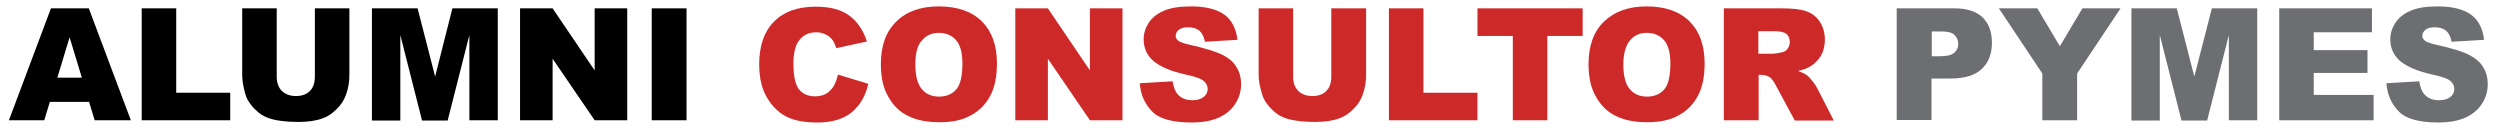
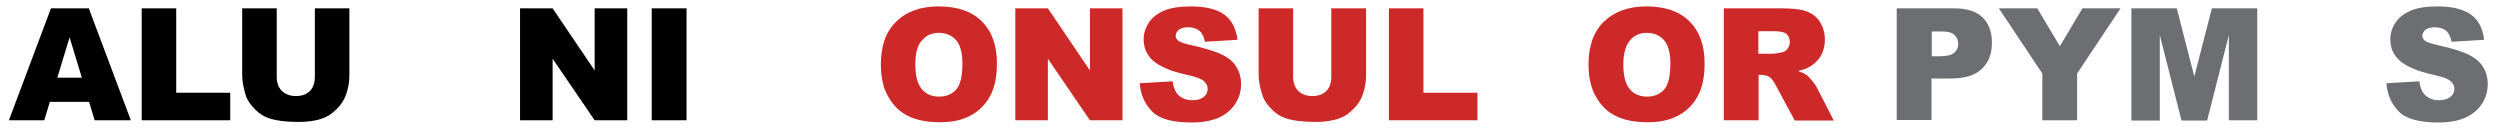
<svg xmlns="http://www.w3.org/2000/svg" version="1.1" id="Layer_1" x="0px" y="0px" viewBox="0 0 898 48.1" style="enable-background:new 0 0 898 48.1;" xml:space="preserve">
  <style type="text/css">
	.st0{fill:#CE2929;}
	.st1{fill:#6D6E71;}
</style>
  <g>
    <path d="M32,36.6H17.9l-2,6.6H3.2L18.3,3h13.6L47,43.2H34L32,36.6z M29.4,27.9l-4.4-14.5l-4.4,14.5H29.4z" />
    <path d="M50.9,3h12.4v30.3h19.4v9.9H50.9V3z" />
    <path d="M113.1,3h12.4v24c0,2.4-0.4,4.6-1.1,6.7c-0.7,2.1-1.9,4-3.5,5.5c-1.6,1.6-3.2,2.7-5,3.3c-2.4,0.9-5.3,1.3-8.7,1.3   c-2,0-4.1-0.1-6.4-0.4c-2.3-0.3-4.2-0.8-5.8-1.6c-1.6-0.8-3-2-4.3-3.5c-1.3-1.5-2.2-3-2.6-4.6C87.4,31.2,87,28.9,87,27V3h12.4v24.5   c0,2.2,0.6,3.9,1.8,5.1c1.2,1.2,2.9,1.9,5.1,1.9c2.1,0,3.8-0.6,5-1.8c1.2-1.2,1.8-2.9,1.8-5.2V3z" />
-     <path d="M133.6,3H150l6.3,24.5L162.5,3h16.3v40.2h-10.2V12.6l-7.8,30.7h-9.2l-7.8-30.7v30.7h-10.2V3z" />
    <path d="M186.9,3h11.6l15.1,22.3V3h11.7v40.2h-11.7l-15.1-22.1v22.1h-11.7V3z" />
-     <path d="M234.1,3h12.5v40.2h-12.5V3z" />
-     <path class="st0" d="M301,26.8l10.9,3.3c-0.7,3.1-1.9,5.6-3.5,7.7c-1.6,2-3.5,3.6-5.9,4.6c-2.3,1-5.3,1.6-8.9,1.6   c-4.4,0-7.9-0.6-10.7-1.9s-5.2-3.5-7.2-6.7c-2-3.2-3-7.3-3-12.3c0-6.7,1.8-11.8,5.3-15.3c3.5-3.6,8.5-5.4,15-5.4   c5.1,0,9,1,11.9,3.1c2.9,2,5.1,5.2,6.5,9.4l-11,2.4c-0.4-1.2-0.8-2.1-1.2-2.7c-0.7-1-1.5-1.7-2.6-2.2c-1-0.5-2.1-0.8-3.4-0.8   c-2.8,0-5,1.1-6.5,3.4c-1.1,1.7-1.7,4.3-1.7,7.9c0,4.5,0.7,7.5,2,9.2c1.4,1.7,3.3,2.5,5.7,2.5c2.4,0,4.2-0.7,5.4-2   C299.6,31.2,300.4,29.3,301,26.8z" />
+     <path d="M234.1,3h12.5v40.2h-12.5z" />
    <path class="st0" d="M316.4,23.1c0-6.6,1.8-11.7,5.5-15.3c3.7-3.7,8.8-5.5,15.3-5.5c6.7,0,11.9,1.8,15.5,5.4   c3.6,3.6,5.4,8.6,5.4,15.1c0,4.7-0.8,8.6-2.4,11.6c-1.6,3-3.9,5.4-6.9,7c-3,1.7-6.7,2.5-11.2,2.5c-4.5,0-8.3-0.7-11.3-2.2   c-3-1.4-5.4-3.7-7.2-6.9C317.3,31.8,316.4,27.8,316.4,23.1z M328.8,23.2c0,4.1,0.8,7,2.3,8.8c1.5,1.8,3.6,2.7,6.2,2.7   c2.7,0,4.7-0.9,6.2-2.6c1.5-1.7,2.2-4.9,2.2-9.4c0-3.8-0.8-6.6-2.3-8.3c-1.5-1.7-3.6-2.6-6.2-2.6c-2.5,0-4.5,0.9-6,2.7   C329.5,16.2,328.8,19.1,328.8,23.2z" />
    <path class="st0" d="M364.8,3h11.6l15.1,22.3V3h11.7v40.2h-11.7l-15.1-22.1v22.1h-11.7V3z" />
    <path class="st0" d="M409.4,29.9l11.8-0.7c0.3,1.9,0.8,3.4,1.6,4.4c1.3,1.6,3.1,2.4,5.5,2.4c1.8,0,3.1-0.4,4.1-1.2   c1-0.8,1.4-1.8,1.4-2.9c0-1-0.5-2-1.4-2.8c-0.9-0.8-3-1.6-6.4-2.3c-5.5-1.2-9.3-2.9-11.7-4.9c-2.3-2-3.5-4.6-3.5-7.8   c0-2.1,0.6-4,1.8-5.9c1.2-1.8,3-3.3,5.4-4.3c2.4-1.1,5.7-1.6,9.9-1.6c5.1,0,9.1,1,11.8,2.9c2.7,1.9,4.3,5,4.8,9.1L432.8,15   c-0.3-1.8-1-3.1-2-4c-1-0.8-2.4-1.2-4.1-1.2c-1.4,0-2.5,0.3-3.3,0.9c-0.7,0.6-1.1,1.4-1.1,2.2c0,0.6,0.3,1.2,0.9,1.7   c0.6,0.5,2,1,4.2,1.5c5.4,1.2,9.3,2.4,11.7,3.6c2.4,1.2,4.1,2.7,5.1,4.5c1.1,1.8,1.6,3.8,1.6,6c0,2.6-0.7,5-2.1,7.1   c-1.4,2.2-3.4,3.8-6,5c-2.6,1.1-5.8,1.7-9.7,1.7c-6.8,0-11.6-1.3-14.2-4C411.2,37.3,409.7,34,409.4,29.9z" />
    <path class="st0" d="M478.3,3h12.4v24c0,2.4-0.4,4.6-1.1,6.7c-0.7,2.1-1.9,4-3.5,5.5c-1.6,1.6-3.2,2.7-5,3.3   c-2.4,0.9-5.3,1.3-8.7,1.3c-2,0-4.1-0.1-6.4-0.4c-2.3-0.3-4.2-0.8-5.8-1.6c-1.6-0.8-3-2-4.3-3.5c-1.3-1.5-2.2-3-2.6-4.6   c-0.8-2.6-1.2-4.8-1.2-6.8V3h12.4v24.5c0,2.2,0.6,3.9,1.8,5.1c1.2,1.2,2.9,1.9,5.1,1.9c2.1,0,3.8-0.6,5-1.8   c1.2-1.2,1.8-2.9,1.8-5.2V3z" />
    <path class="st0" d="M498.9,3h12.4v30.3h19.4v9.9h-31.8V3z" />
-     <path class="st0" d="M530.7,3h37.8v9.9h-12.7v30.3h-12.4V12.9h-12.7V3z" />
    <path class="st0" d="M570.6,23.1c0-6.6,1.8-11.7,5.5-15.3s8.8-5.5,15.3-5.5c6.7,0,11.9,1.8,15.5,5.4c3.6,3.6,5.4,8.6,5.4,15.1   c0,4.7-0.8,8.6-2.4,11.6c-1.6,3-3.9,5.4-6.9,7c-3,1.7-6.7,2.5-11.2,2.5c-4.5,0-8.3-0.7-11.3-2.2c-3-1.4-5.4-3.7-7.2-6.9   C571.5,31.8,570.6,27.8,570.6,23.1z M583.1,23.2c0,4.1,0.8,7,2.3,8.8c1.5,1.8,3.6,2.7,6.2,2.7c2.7,0,4.7-0.9,6.2-2.6   c1.5-1.7,2.2-4.9,2.2-9.4c0-3.8-0.8-6.6-2.3-8.3c-1.5-1.7-3.6-2.6-6.2-2.6c-2.5,0-4.5,0.9-6,2.7S583.1,19.1,583.1,23.2z" />
    <path class="st0" d="M619.2,43.2V3h20.7c3.8,0,6.8,0.3,8.8,1c2,0.7,3.7,1.9,4.9,3.7c1.2,1.8,1.9,4,1.9,6.5c0,2.2-0.5,4.2-1.4,5.8   c-1,1.6-2.3,2.9-3.9,3.9c-1.1,0.6-2.5,1.2-4.4,1.6c1.5,0.5,2.6,1,3.2,1.5c0.5,0.3,1.1,1,2,2.1c0.9,1.1,1.4,1.9,1.7,2.5l6,11.7h-14   L638,30.9c-0.8-1.6-1.6-2.6-2.2-3.1c-0.9-0.6-1.9-0.9-3-0.9h-1.1v16.3H619.2z M631.6,19.3h5.2c0.6,0,1.7-0.2,3.3-0.5   c0.8-0.2,1.5-0.6,2-1.3c0.5-0.7,0.8-1.5,0.8-2.3c0-1.3-0.4-2.3-1.2-3c-0.8-0.7-2.4-1-4.6-1h-5.5V19.3z" />
    <path class="st1" d="M681.4,3H702c4.5,0,7.9,1.1,10.1,3.2c2.2,2.1,3.4,5.2,3.4,9.1c0,4.1-1.2,7.2-3.7,9.5   c-2.4,2.3-6.2,3.4-11.2,3.4h-6.8v14.9h-12.5V3z M693.9,20.2h3c2.4,0,4.1-0.4,5-1.2c1-0.8,1.5-1.9,1.5-3.2c0-1.3-0.4-2.3-1.3-3.2   s-2.4-1.3-4.7-1.3h-3.5V20.2z" />
    <path class="st1" d="M718,3h13.8l8.1,13.6L748,3h13.7l-15.6,23.4v16.8h-12.5V26.4L718,3z" />
    <path class="st1" d="M765.6,3h16.3l6.3,24.5L794.5,3h16.3v40.2h-10.2V12.6l-7.8,30.7h-9.2l-7.8-30.7v30.7h-10.2V3z" />
-     <path class="st1" d="M818.7,3H852v8.6h-20.9V18h19.3v8.2h-19.3v7.9h21.5v9.1h-33.9V3z" />
    <path class="st1" d="M857.2,29.9l11.8-0.7c0.3,1.9,0.8,3.4,1.6,4.4c1.3,1.6,3.1,2.4,5.5,2.4c1.8,0,3.1-0.4,4.1-1.2   c1-0.8,1.4-1.8,1.4-2.9c0-1-0.5-2-1.4-2.8c-0.9-0.8-3-1.6-6.4-2.3c-5.5-1.2-9.3-2.9-11.7-4.9c-2.3-2-3.5-4.6-3.5-7.8   c0-2.1,0.6-4,1.8-5.9c1.2-1.8,3-3.3,5.4-4.3c2.4-1.1,5.7-1.6,9.9-1.6c5.1,0,9.1,1,11.8,2.9c2.7,1.9,4.3,5,4.8,9.1L880.6,15   c-0.3-1.8-1-3.1-2-4c-1-0.8-2.4-1.2-4.1-1.2c-1.4,0-2.5,0.3-3.3,0.9c-0.7,0.6-1.1,1.4-1.1,2.2c0,0.6,0.3,1.2,0.9,1.7   c0.6,0.5,2,1,4.2,1.5c5.4,1.2,9.3,2.4,11.7,3.6c2.3,1.2,4.1,2.7,5.1,4.5c1.1,1.8,1.6,3.8,1.6,6c0,2.6-0.7,5-2.1,7.1   c-1.4,2.2-3.4,3.8-6,5c-2.6,1.1-5.8,1.7-9.7,1.7c-6.8,0-11.6-1.3-14.2-4C859,37.3,857.5,34,857.2,29.9z" />
  </g>
</svg>